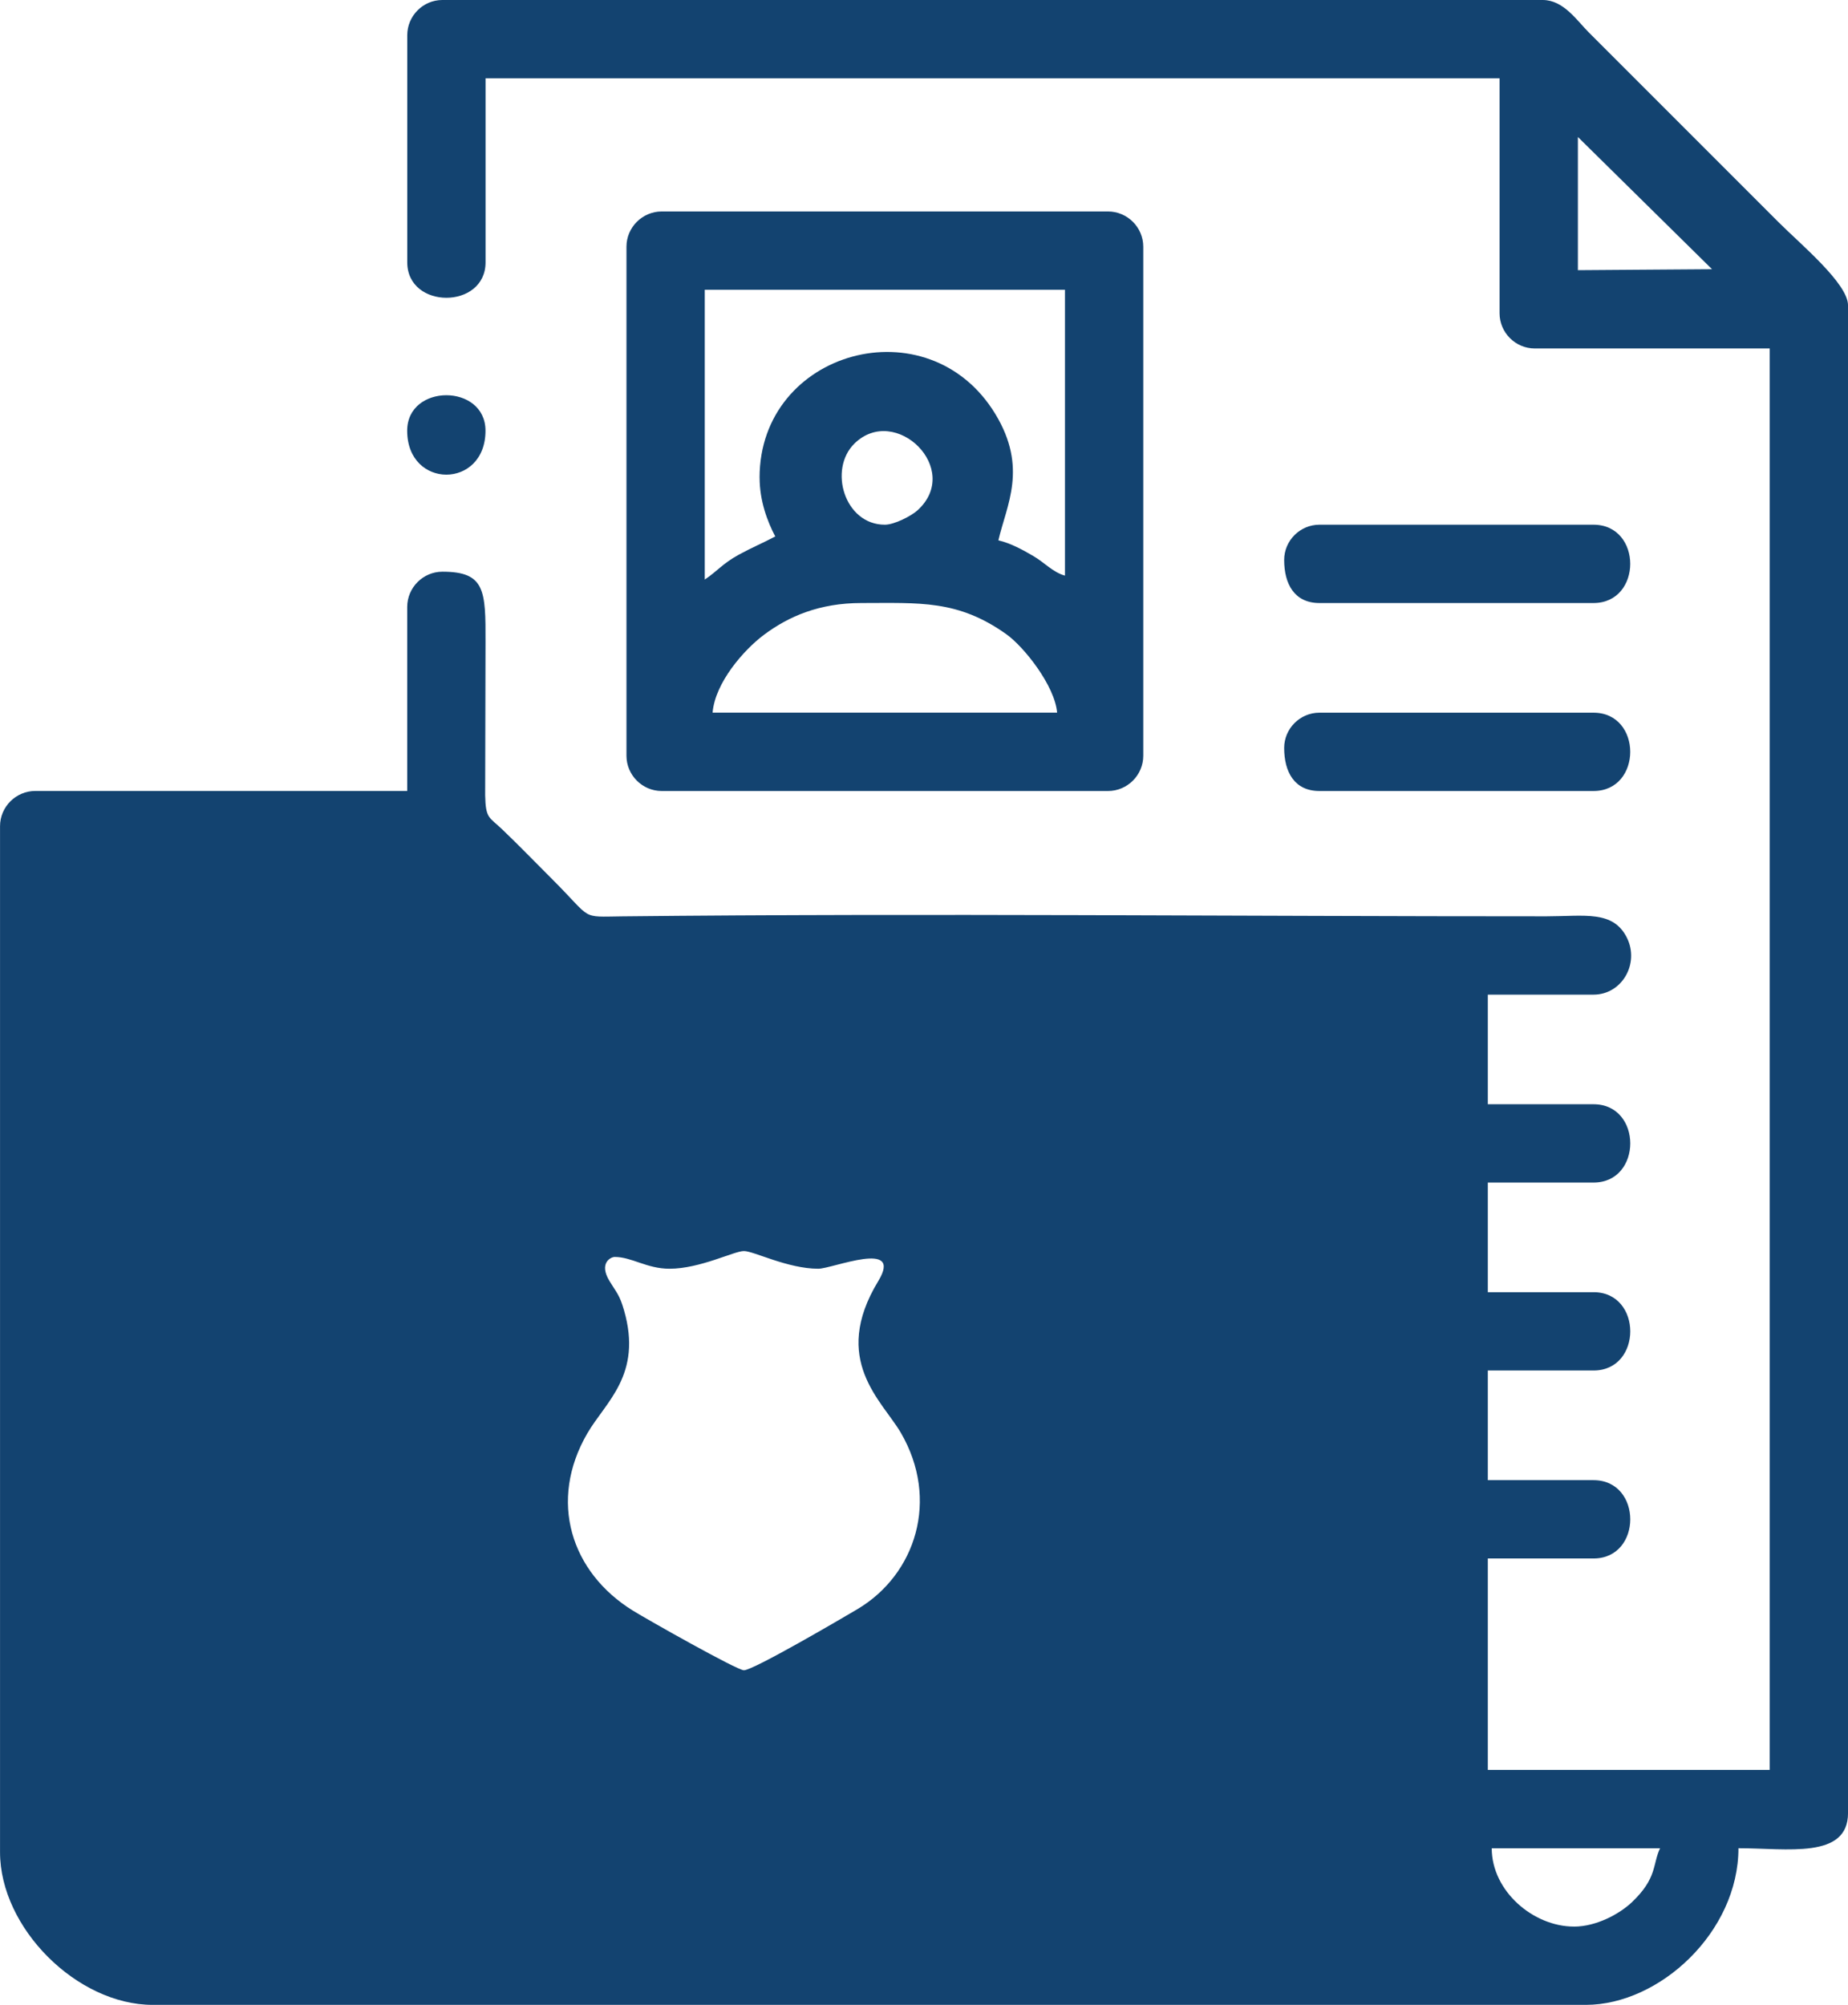
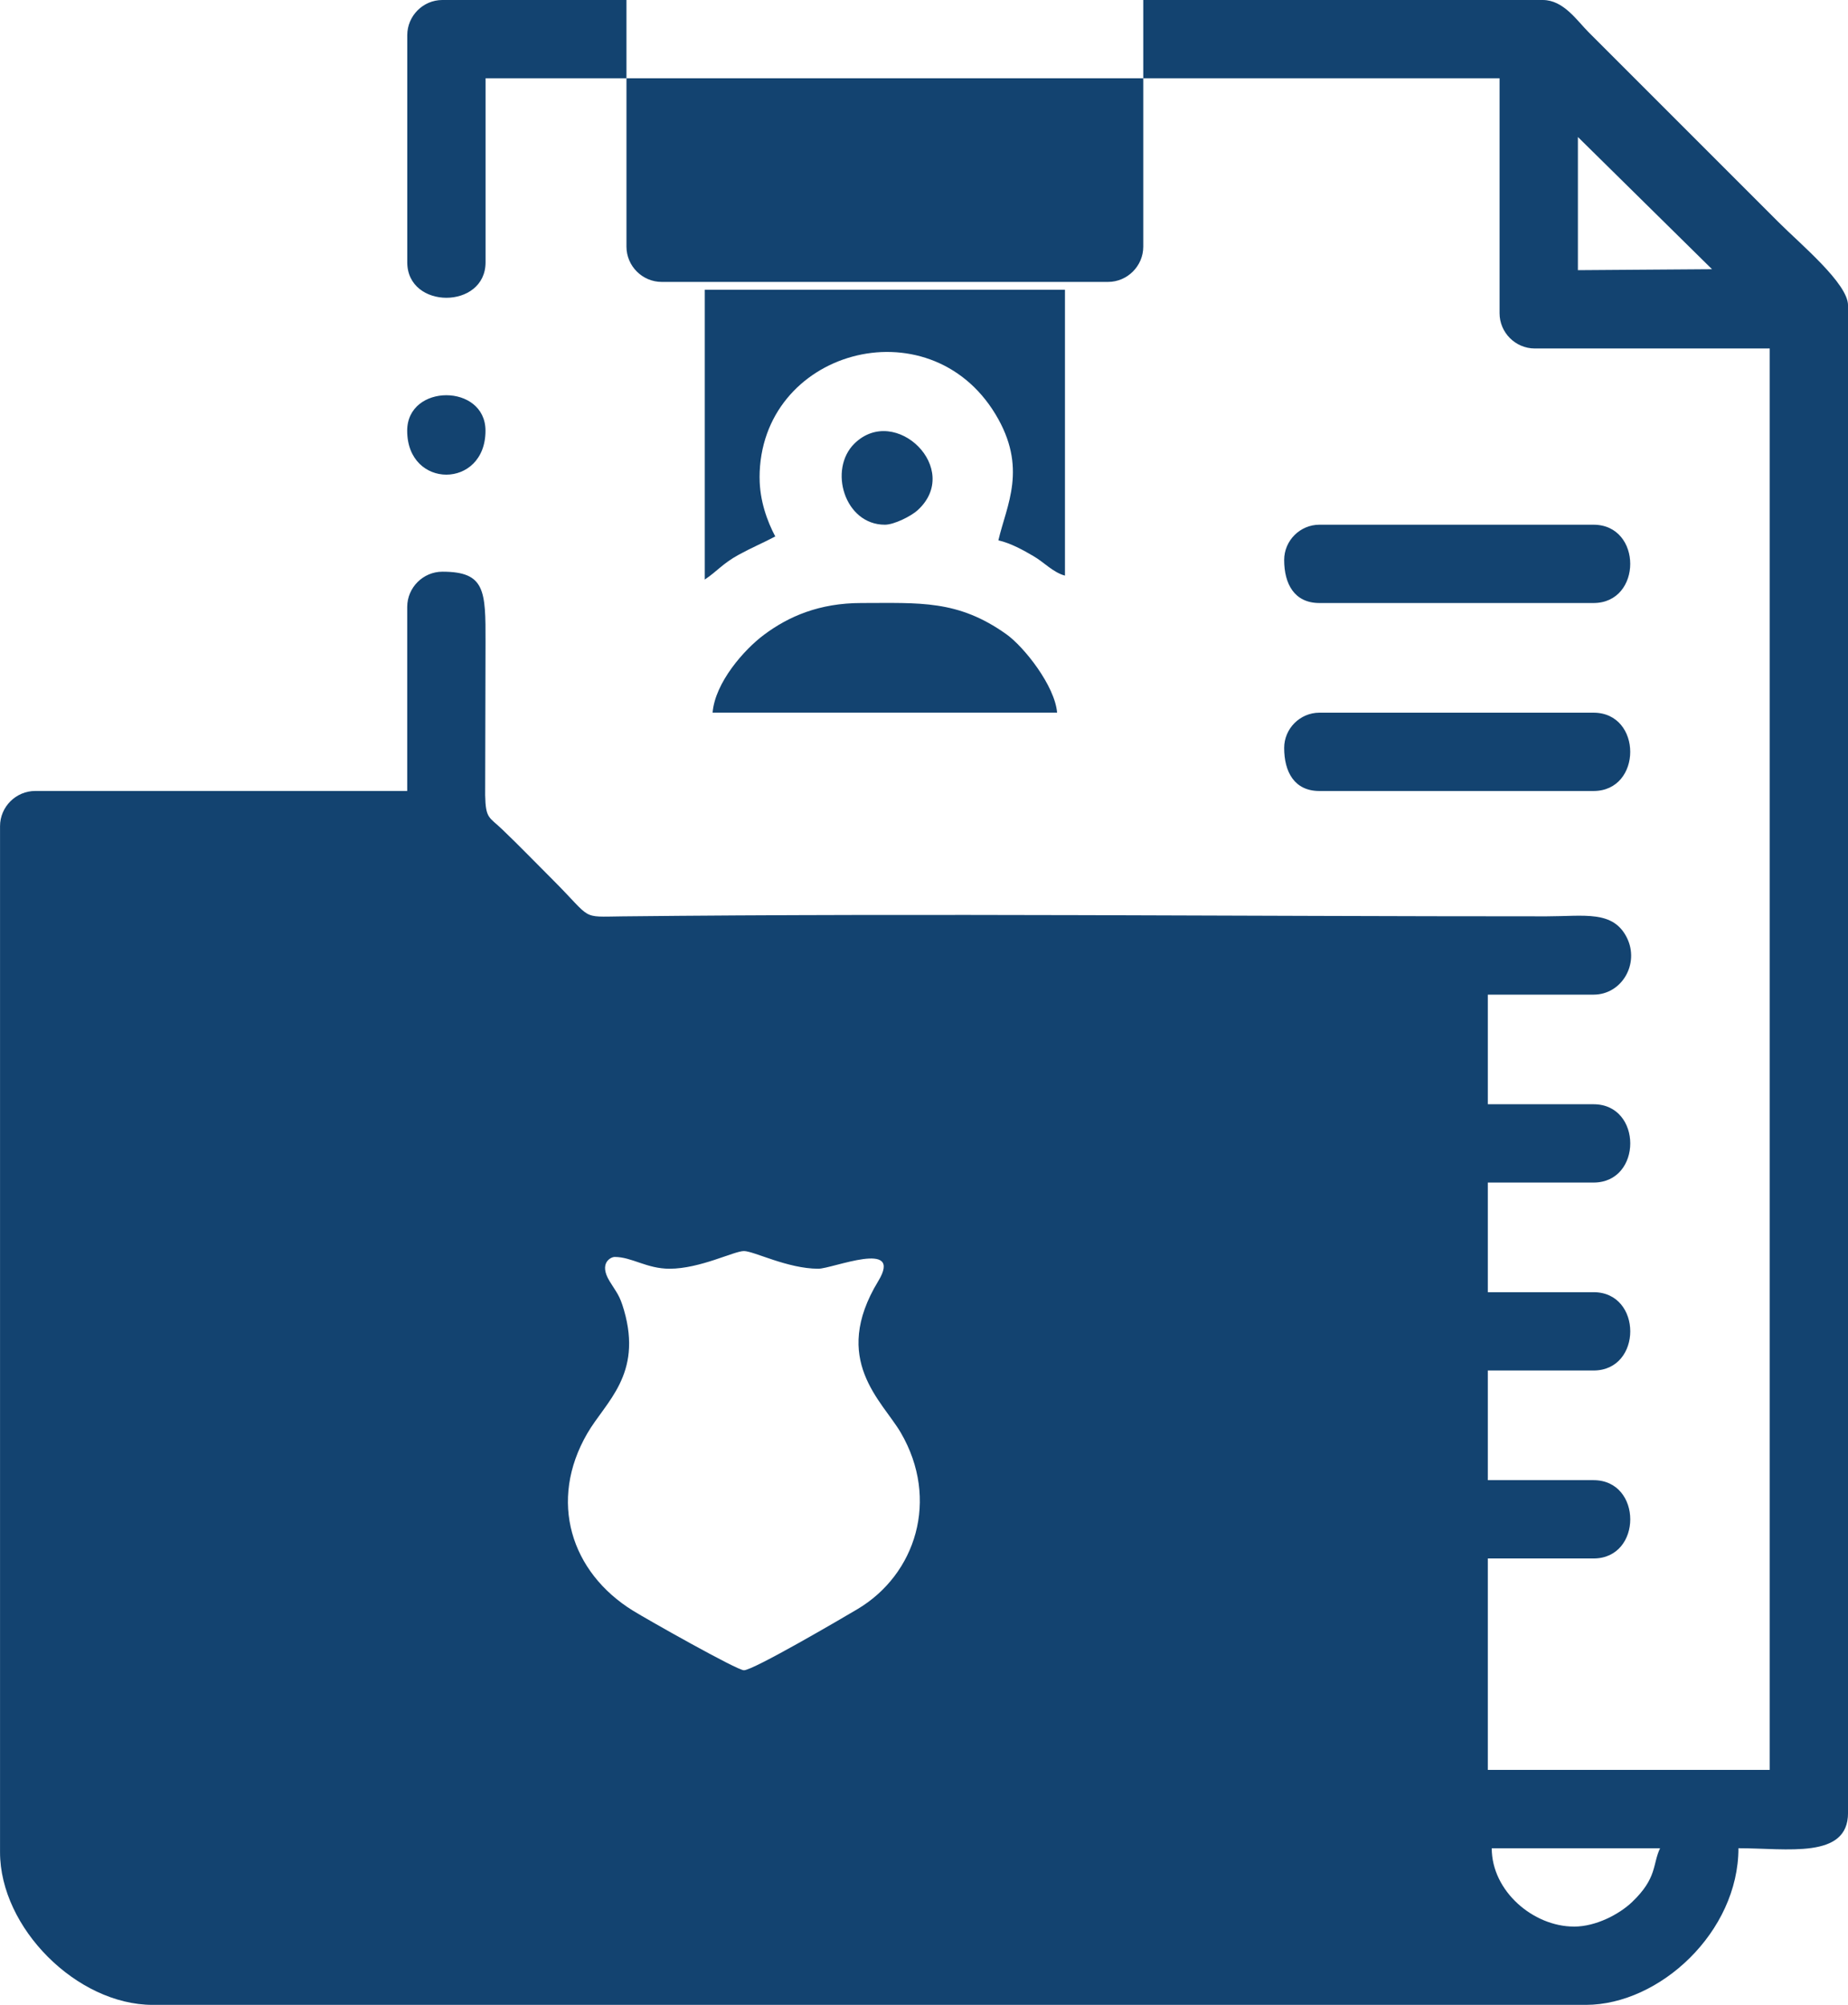
<svg xmlns="http://www.w3.org/2000/svg" xml:space="preserve" width="43.349mm" height="47.023mm" version="1.1" style="shape-rendering:geometricPrecision; text-rendering:geometricPrecision; image-rendering:optimizeQuality; fill-rule:evenodd; clip-rule:evenodd" viewBox="0 0 514.52 558.13">
  <defs>
    <style type="text/css">
   
    .fil0 {fill:#134370}
   
  </style>
  </defs>
  <g id="Camada_x0020_1">
-     <path class="fil0" d="M438.21 536.32c-11.31,0 -22.88,-9.86 -22.88,-21.8l46.87 0c-2.15,4.48 -0.72,8.26 -7.86,15.03 -3.45,3.27 -9.9,6.78 -16.13,6.78zm-324.84 -416.42c0,16.31 21.8,16.31 21.8,0 0,-13.17 -21.8,-13.17 -21.8,0zm244.17 88.31c0,6.66 2.84,11.99 9.81,11.99l76.31 0c13.64,0 13.64,-21.8 0,-21.8l-76.31 0c-5.39,0 -9.81,4.42 -9.81,9.81zm0 -52.33c0,6.67 2.84,11.99 9.81,11.99l76.31 0c13.64,0 13.64,-21.8 0,-21.8l-76.31 0c-5.39,0 -9.81,4.42 -9.81,9.81zm-186.4 194.03c4.77,0 8.92,3.28 15.27,3.28 8.51,0 17.94,-4.92 20.71,-4.92 2.76,0 12.18,4.92 20.71,4.92 3.95,0 23.83,-8.3 16.69,3.45 -13.33,21.95 1.13,33.34 6.3,42.23 10.8,18.58 4.19,39.42 -12.13,49.11 -4.23,2.5 -28.92,16.98 -31.57,16.99 -1.93,0 -26.98,-14.17 -30.89,-16.59 -17.28,-10.68 -23.65,-30.56 -12.69,-49.39 5.1,-8.76 15.38,-16.29 10.2,-34.24 -1.23,-4.29 -2.06,-4.87 -4.03,-8.11 -3.07,-5.04 0.35,-6.73 1.43,-6.73zm68.68 -182.04c16.24,0 26.84,-0.94 40.36,8.68 4.94,3.52 13.52,14.36 14.14,21.84l-95.92 0c0.69,-8.38 8.75,-17.53 14.3,-21.67 6.86,-5.13 15.43,-8.85 27.12,-8.85zm6.54 -21.8c-11.24,0 -15.8,-15.43 -8.44,-22.62 11.38,-11.09 30.15,7.17 17.53,18.62 -1.76,1.59 -6.46,4 -9.09,4zm-34.87 -13.08c0,6.41 2.15,12.17 4.36,16.35 -3.38,1.79 -6.56,3.11 -10.18,5.09 -4.51,2.48 -5.95,4.57 -9.45,6.91l0 -80.67 100.29 0 0 79.57c-3.29,-0.87 -5.82,-3.72 -8.76,-5.42 -2.88,-1.68 -6.23,-3.57 -9.78,-4.4 2.28,-9.83 8.26,-20.14 -0.83,-35.14 -18.66,-30.79 -65.66,-17.77 -65.66,17.7zm-37.07 -64.32l0 141.72c0,5.39 4.43,9.81 9.81,9.81l124.27 0c5.38,0 9.81,-4.42 9.81,-9.81l0 -141.72c0,-5.38 -4.43,-9.8 -9.81,-9.8l-124.27 0c-5.38,0 -9.81,4.42 -9.81,9.8zm-51.29 -68.67l306.44 0c5.76,0.02 9.46,5.7 12.75,8.99l52.86 52.86c6.22,6.22 19.35,17.09 19.35,23.16l0 419.69c0,12.92 -16.98,9.81 -30.51,9.81 0,23.27 -21.88,43.57 -42.46,43.61l-399.08 0c-21.09,-0.04 -42.47,-21.43 -42.47,-42.51l0 -285.62c0,-5.38 4.42,-9.8 9.81,-9.8l103.56 0 0 -51.23c0,-5.39 4.42,-9.81 9.8,-9.81 11.92,0 12.04,5.25 12,19.62l-0.1 42.61c0.13,6.58 1.11,6.02 4.7,9.46 5.05,4.83 9.23,9.2 14.2,14.15 11.17,11.17 7.46,10.24 19.33,10.11 84.31,-0.91 172.52,0.01 257.28,-0.01 10.59,-0.01 18.57,-1.76 22.4,6.01 3.52,7.17 -1.4,15.79 -9.32,15.79l-29.43 0 0 30.51 29.43 0c13.64,0 13.64,21.8 0,21.8l-29.43 0 0 30.52 29.43 0c13.64,0 13.64,21.8 0,21.8l-29.43 0 0 30.53 29.43 0c13.64,0 13.64,21.8 0,21.8l-29.43 0 0 58.86 78.49 0 0 -395.7 -65.41 0c-5.39,0 -9.81,-4.43 -9.81,-9.81l0 -65.41 -282.32 0 0 51.23c0,13.17 -21.8,13.17 -21.8,0l0 -63.22c0,-5.37 4.38,-9.78 9.74,-9.8zm316.19 38.14l37.34 36.8 -37.34 0.27 0 -37.07z" />
+     <path class="fil0" d="M438.21 536.32c-11.31,0 -22.88,-9.86 -22.88,-21.8l46.87 0c-2.15,4.48 -0.72,8.26 -7.86,15.03 -3.45,3.27 -9.9,6.78 -16.13,6.78zm-324.84 -416.42c0,16.31 21.8,16.31 21.8,0 0,-13.17 -21.8,-13.17 -21.8,0zm244.17 88.31c0,6.66 2.84,11.99 9.81,11.99l76.31 0c13.64,0 13.64,-21.8 0,-21.8l-76.31 0c-5.39,0 -9.81,4.42 -9.81,9.81zm0 -52.33c0,6.67 2.84,11.99 9.81,11.99l76.31 0c13.64,0 13.64,-21.8 0,-21.8l-76.31 0c-5.39,0 -9.81,4.42 -9.81,9.81zm-186.4 194.03c4.77,0 8.92,3.28 15.27,3.28 8.51,0 17.94,-4.92 20.71,-4.92 2.76,0 12.18,4.92 20.71,4.92 3.95,0 23.83,-8.3 16.69,3.45 -13.33,21.95 1.13,33.34 6.3,42.23 10.8,18.58 4.19,39.42 -12.13,49.11 -4.23,2.5 -28.92,16.98 -31.57,16.99 -1.93,0 -26.98,-14.17 -30.89,-16.59 -17.28,-10.68 -23.65,-30.56 -12.69,-49.39 5.1,-8.76 15.38,-16.29 10.2,-34.24 -1.23,-4.29 -2.06,-4.87 -4.03,-8.11 -3.07,-5.04 0.35,-6.73 1.43,-6.73zm68.68 -182.04c16.24,0 26.84,-0.94 40.36,8.68 4.94,3.52 13.52,14.36 14.14,21.84l-95.92 0c0.69,-8.38 8.75,-17.53 14.3,-21.67 6.86,-5.13 15.43,-8.85 27.12,-8.85zm6.54 -21.8c-11.24,0 -15.8,-15.43 -8.44,-22.62 11.38,-11.09 30.15,7.17 17.53,18.62 -1.76,1.59 -6.46,4 -9.09,4zm-34.87 -13.08c0,6.41 2.15,12.17 4.36,16.35 -3.38,1.79 -6.56,3.11 -10.18,5.09 -4.51,2.48 -5.95,4.57 -9.45,6.91l0 -80.67 100.29 0 0 79.57c-3.29,-0.87 -5.82,-3.72 -8.76,-5.42 -2.88,-1.68 -6.23,-3.57 -9.78,-4.4 2.28,-9.83 8.26,-20.14 -0.83,-35.14 -18.66,-30.79 -65.66,-17.77 -65.66,17.7zm-37.07 -64.32c0,5.39 4.43,9.81 9.81,9.81l124.27 0c5.38,0 9.81,-4.42 9.81,-9.81l0 -141.72c0,-5.38 -4.43,-9.8 -9.81,-9.8l-124.27 0c-5.38,0 -9.81,4.42 -9.81,9.8zm-51.29 -68.67l306.44 0c5.76,0.02 9.46,5.7 12.75,8.99l52.86 52.86c6.22,6.22 19.35,17.09 19.35,23.16l0 419.69c0,12.92 -16.98,9.81 -30.51,9.81 0,23.27 -21.88,43.57 -42.46,43.61l-399.08 0c-21.09,-0.04 -42.47,-21.43 -42.47,-42.51l0 -285.62c0,-5.38 4.42,-9.8 9.81,-9.8l103.56 0 0 -51.23c0,-5.39 4.42,-9.81 9.8,-9.81 11.92,0 12.04,5.25 12,19.62l-0.1 42.61c0.13,6.58 1.11,6.02 4.7,9.46 5.05,4.83 9.23,9.2 14.2,14.15 11.17,11.17 7.46,10.24 19.33,10.11 84.31,-0.91 172.52,0.01 257.28,-0.01 10.59,-0.01 18.57,-1.76 22.4,6.01 3.52,7.17 -1.4,15.79 -9.32,15.79l-29.43 0 0 30.51 29.43 0c13.64,0 13.64,21.8 0,21.8l-29.43 0 0 30.52 29.43 0c13.64,0 13.64,21.8 0,21.8l-29.43 0 0 30.53 29.43 0c13.64,0 13.64,21.8 0,21.8l-29.43 0 0 58.86 78.49 0 0 -395.7 -65.41 0c-5.39,0 -9.81,-4.43 -9.81,-9.81l0 -65.41 -282.32 0 0 51.23c0,13.17 -21.8,13.17 -21.8,0l0 -63.22c0,-5.37 4.38,-9.78 9.74,-9.8zm316.19 38.14l37.34 36.8 -37.34 0.27 0 -37.07z" />
  </g>
</svg>